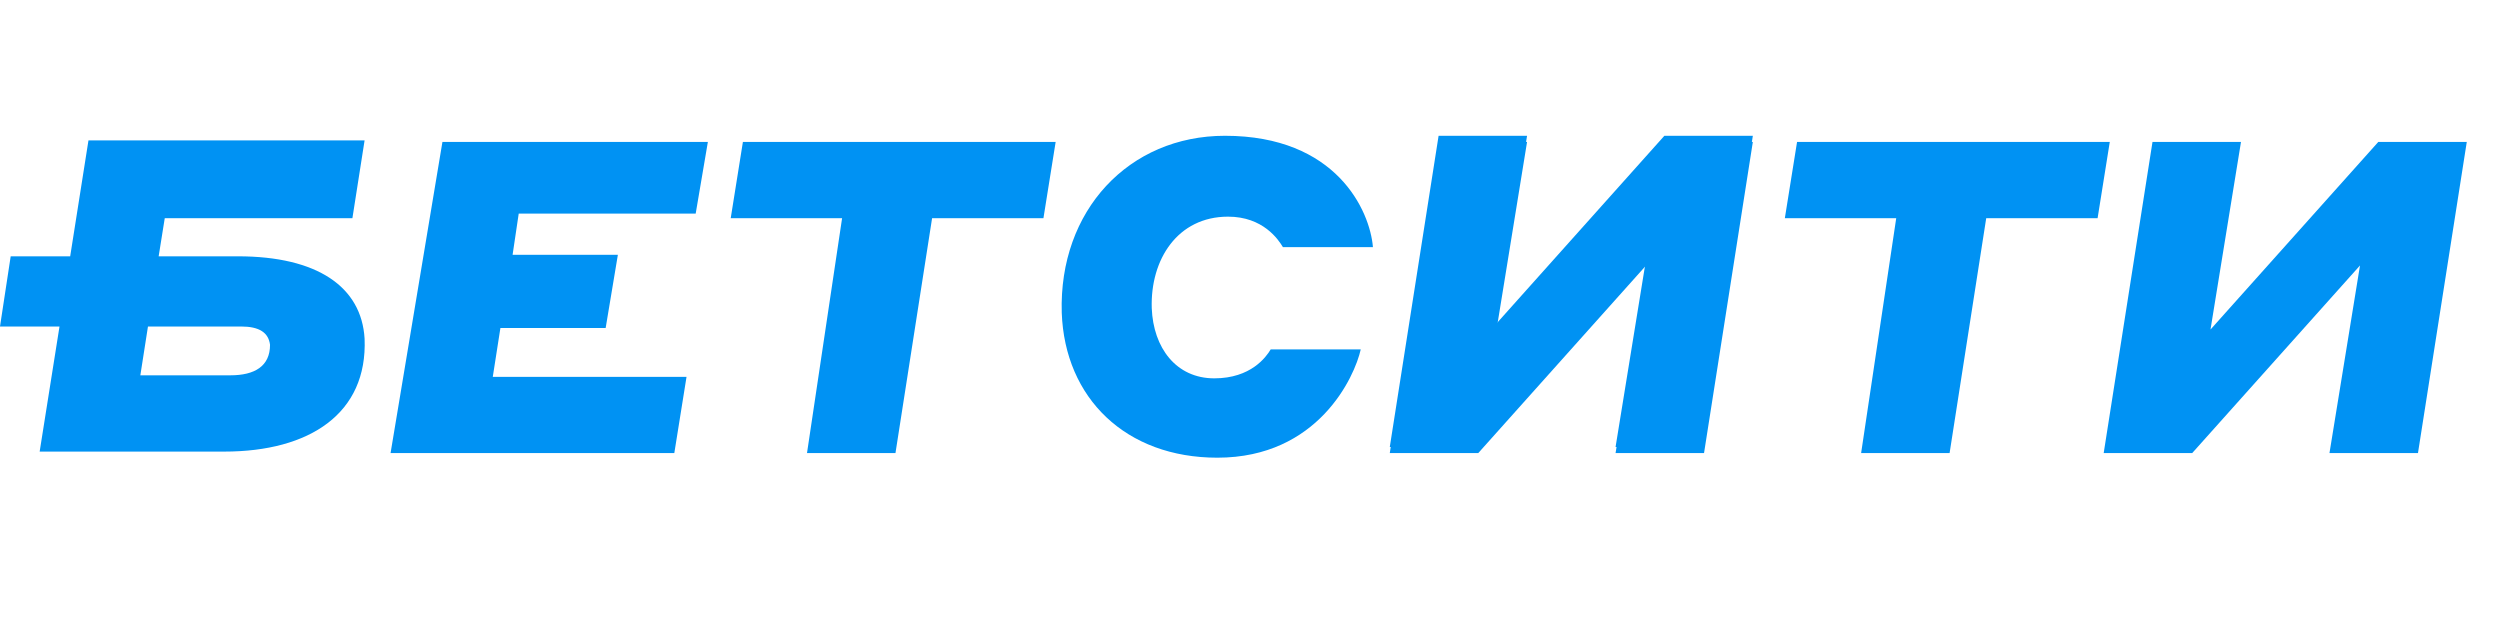
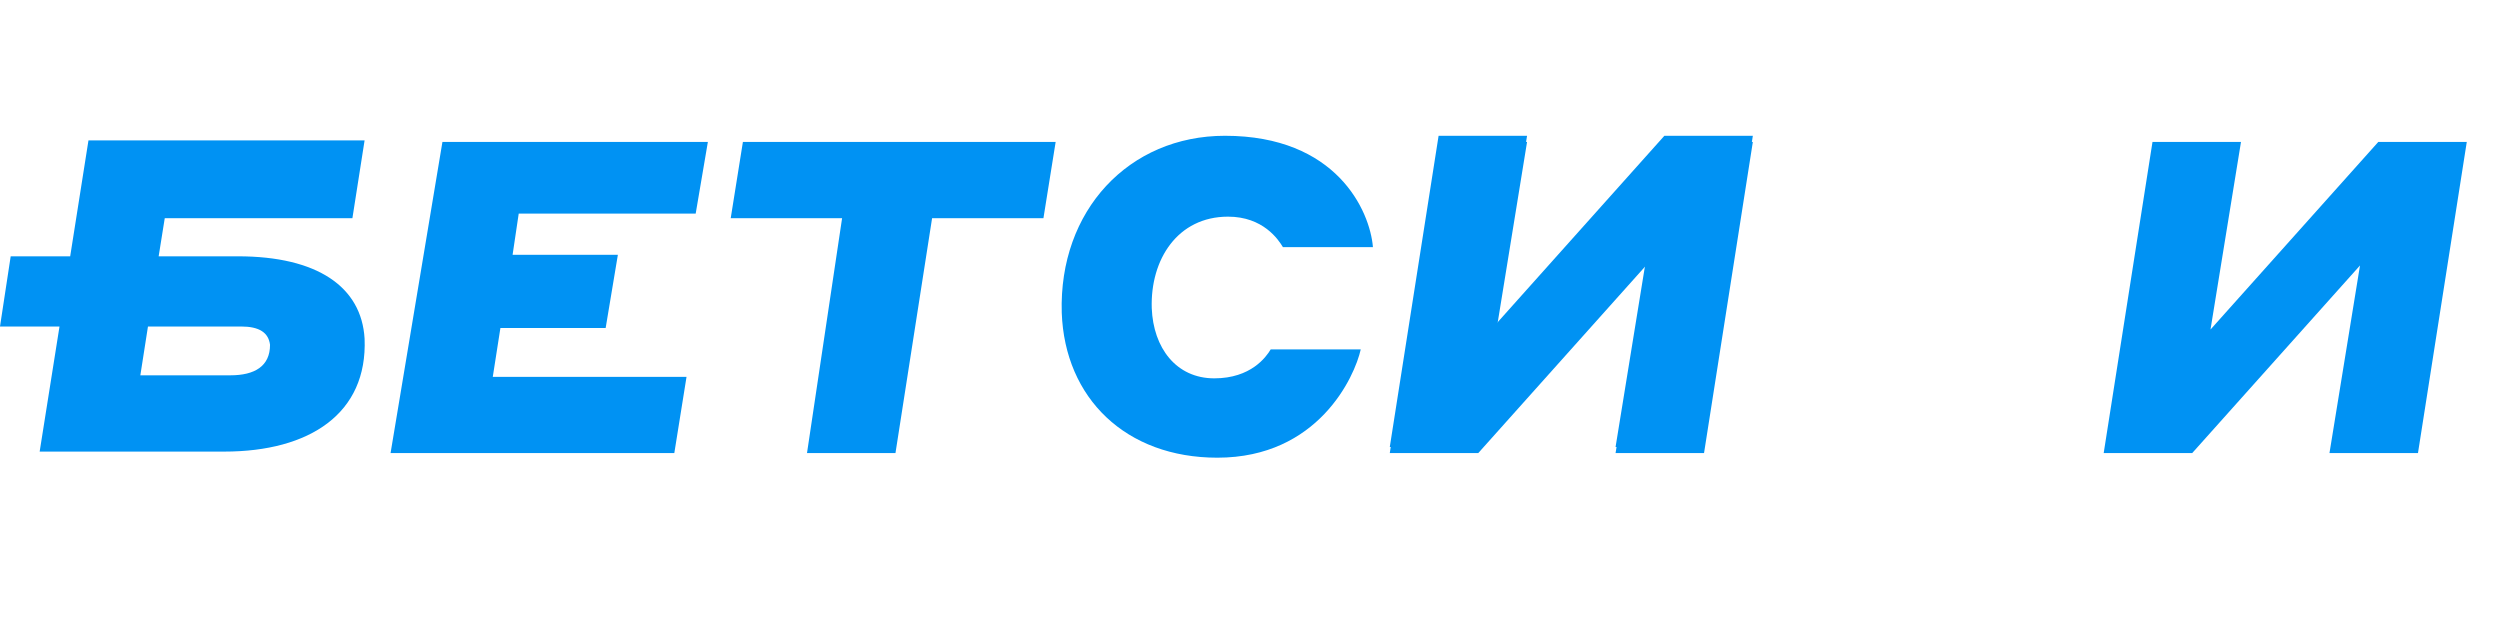
<svg xmlns="http://www.w3.org/2000/svg" width="80" height="20" viewBox="0 0 80 20" fill="none">
  <g clip-path="url(#clip0_7330_64086)">
    <path d="M14.158 4.541H22.652L22.262 6.835H16.599L16.403 8.153H19.772L19.381 10.496H16.013L15.769 12.059H21.969L21.578 14.499H12.498L14.158 4.541Z" fill="#0092F3" />
    <path d="M26.947 6.982H23.383L23.773 4.541H33.781L33.39 6.982H29.827L28.655 14.499H25.824L26.947 6.982Z" fill="#0092F3" />
    <path d="M33.976 10.008C33.878 6.737 36.123 4.345 39.199 4.345C42.763 4.345 43.837 6.737 43.934 7.909H41.054C40.908 7.665 40.419 6.933 39.297 6.933C37.686 6.933 36.807 8.3 36.856 9.862C36.905 11.131 37.637 12.107 38.857 12.107C40.029 12.107 40.517 11.424 40.663 11.18H43.544C43.349 12.059 42.177 14.646 38.955 14.646C36.026 14.646 34.073 12.742 33.976 10.008Z" fill="#0092F3" />
-     <path d="M46.035 4.541H48.866L47.89 10.545L53.26 4.541H56.091L54.529 14.499H51.698L52.674 8.495L47.304 14.499H44.473L46.035 4.541Z" fill="#0092F3" />
+     <path d="M46.035 4.541H48.866L47.89 10.545L53.26 4.541H56.091L54.529 14.499H51.698L52.674 8.495L47.304 14.499H44.473Z" fill="#0092F3" />
    <path d="M46.035 4.345H48.866L47.89 10.35L53.26 4.345H56.091L54.529 14.304H51.698L52.674 8.3L47.304 14.304H44.473L46.035 4.345Z" fill="#0092F3" />
-     <path d="M60.679 6.982H57.115L57.506 4.541H67.513L67.123 6.982H63.559L62.387 14.499H59.556L60.679 6.982Z" fill="#0092F3" />
    <path d="M68.88 4.541H71.712L70.736 10.545L76.106 4.541H78.937L77.375 14.499H74.543L75.52 8.495L70.15 14.499H67.318L68.88 4.541Z" fill="#0092F3" />
    <path d="M7.615 8.202H5.077L5.272 6.982H11.277L11.667 4.492H2.831L2.246 8.202H0.342L0 10.448H1.904L1.269 14.451H7.176C9.91 14.451 11.765 13.23 11.667 10.838C11.57 9.178 10.154 8.202 7.615 8.202ZM7.371 12.01H4.491L4.735 10.448H7.713C8.299 10.448 8.592 10.643 8.641 11.034C8.641 11.717 8.152 12.01 7.371 12.01Z" fill="#0092F3" />
  </g>
  <defs>
    <clipPath id="clip0_7330_64086">
      <rect width="80" height="11.613" fill="white" transform="translate(0 4.194)" />
    </clipPath>
  </defs>
</svg>